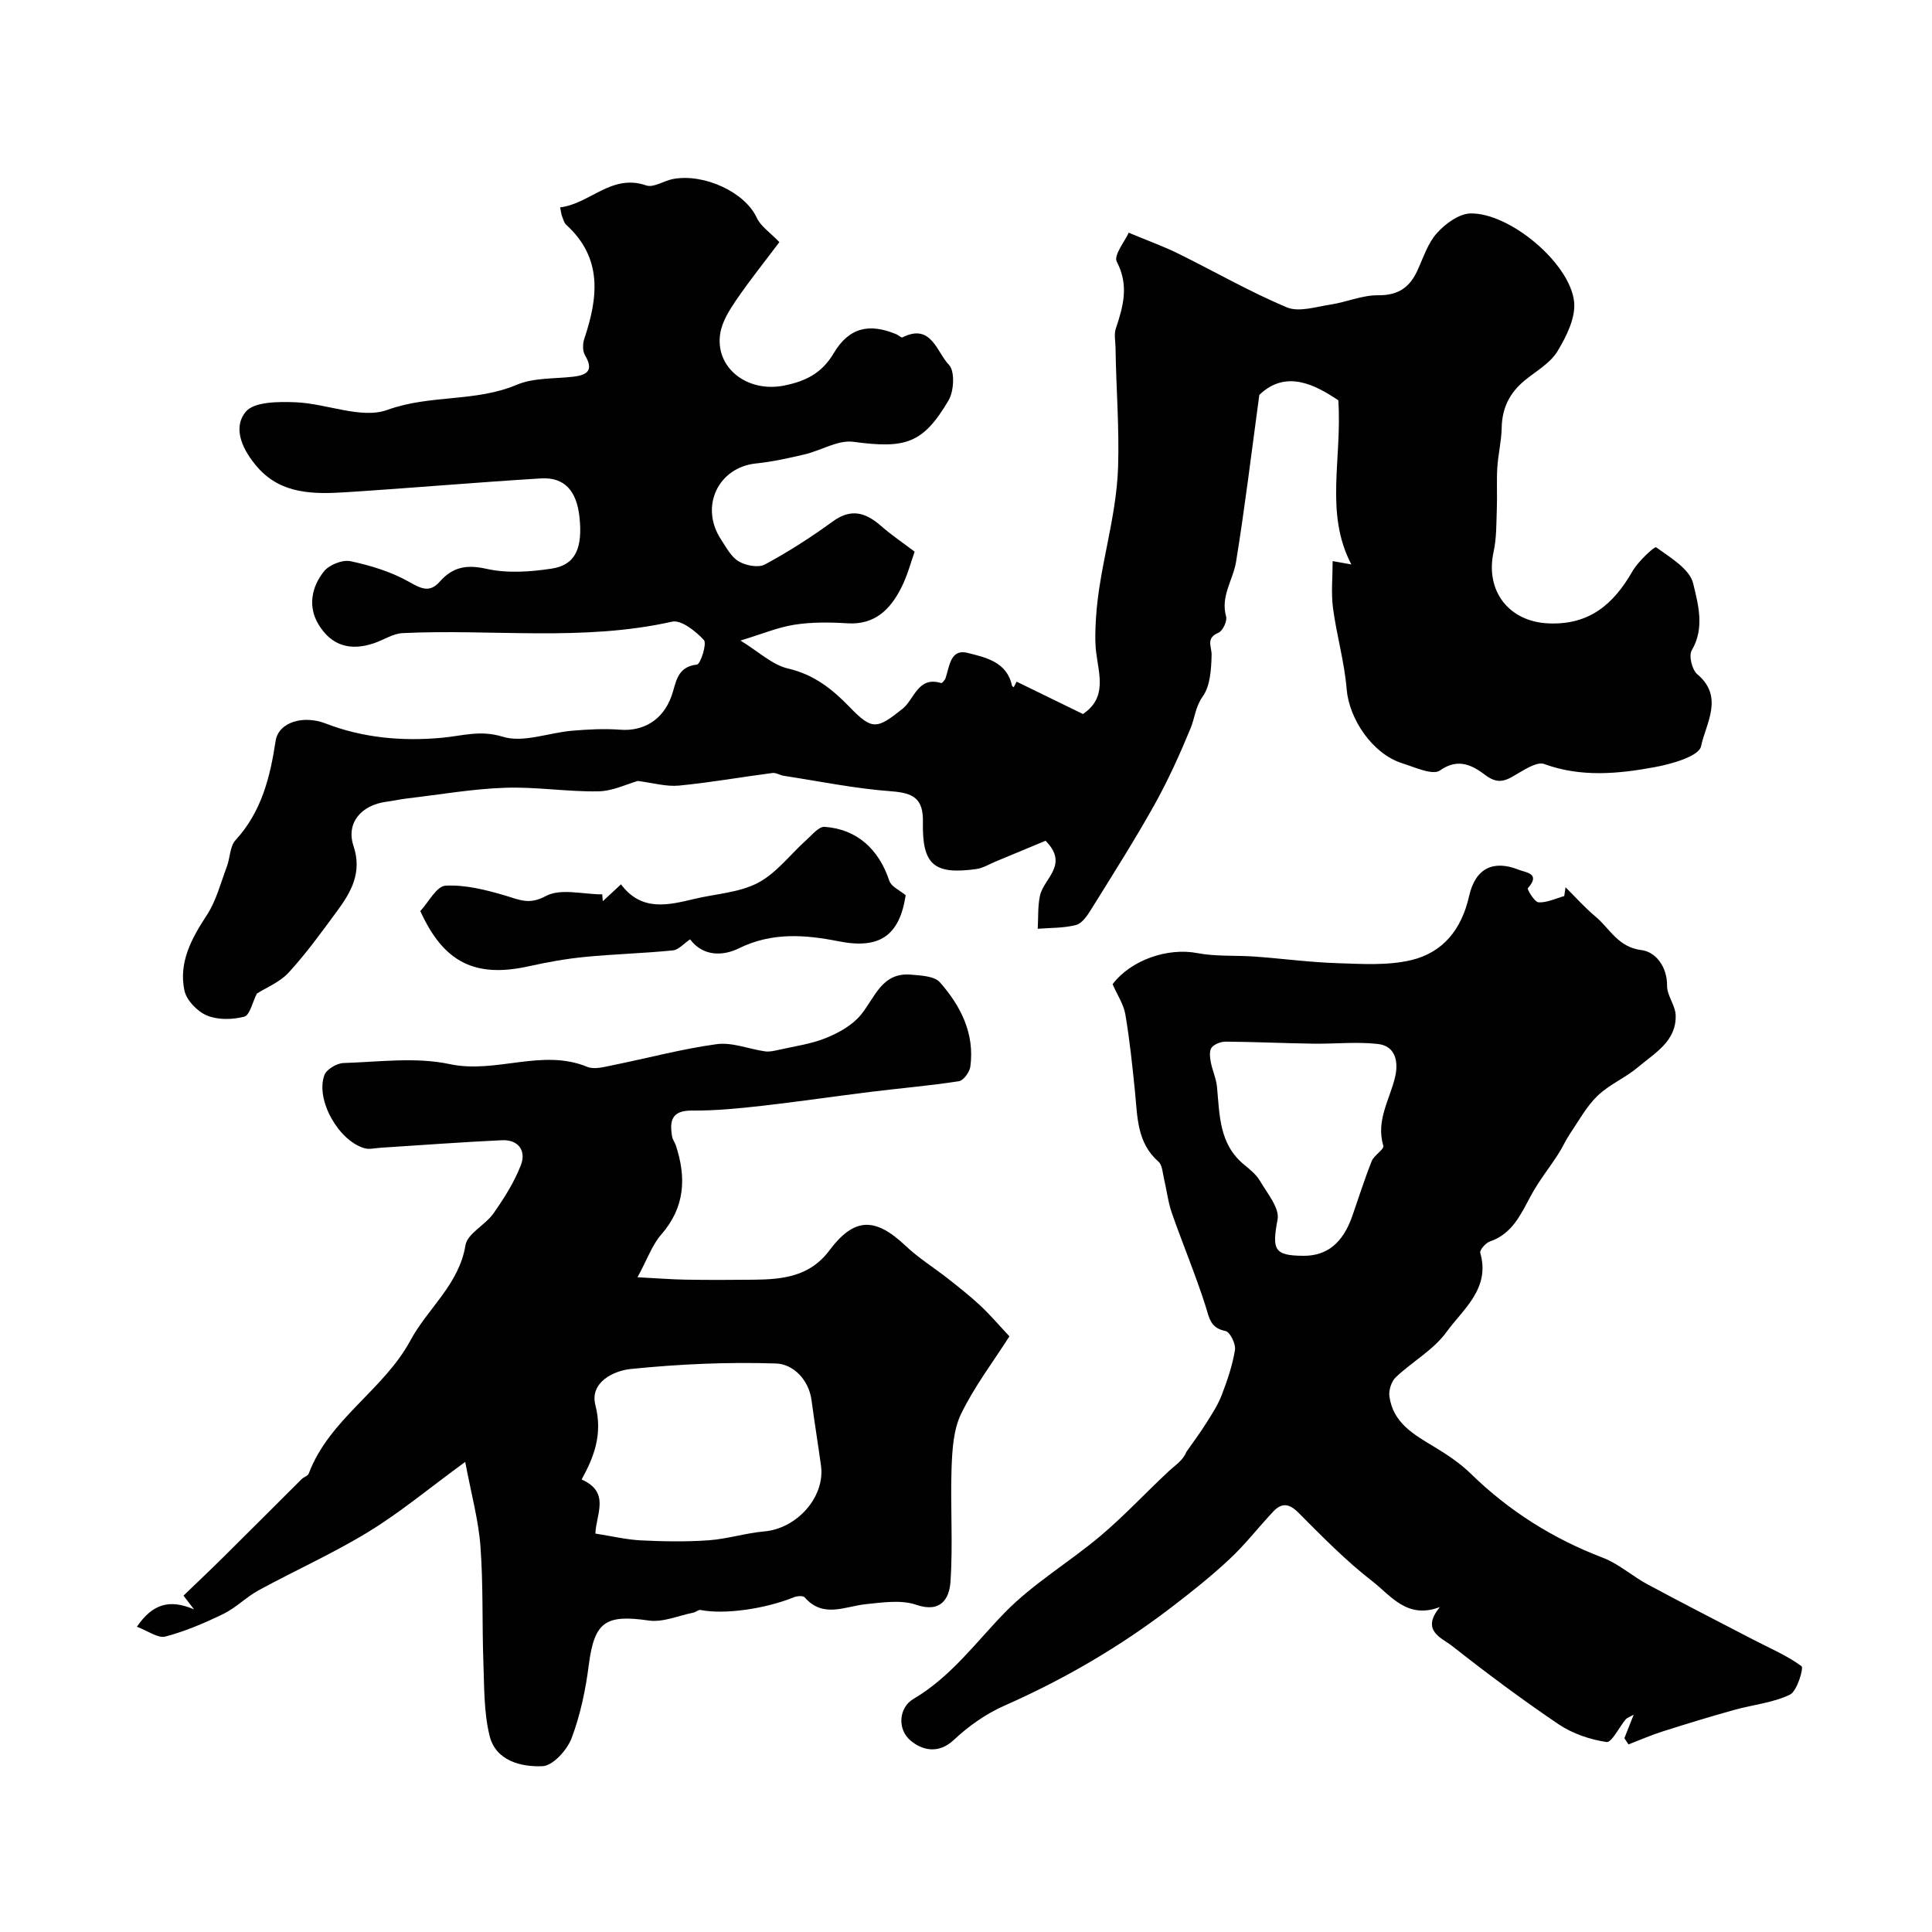
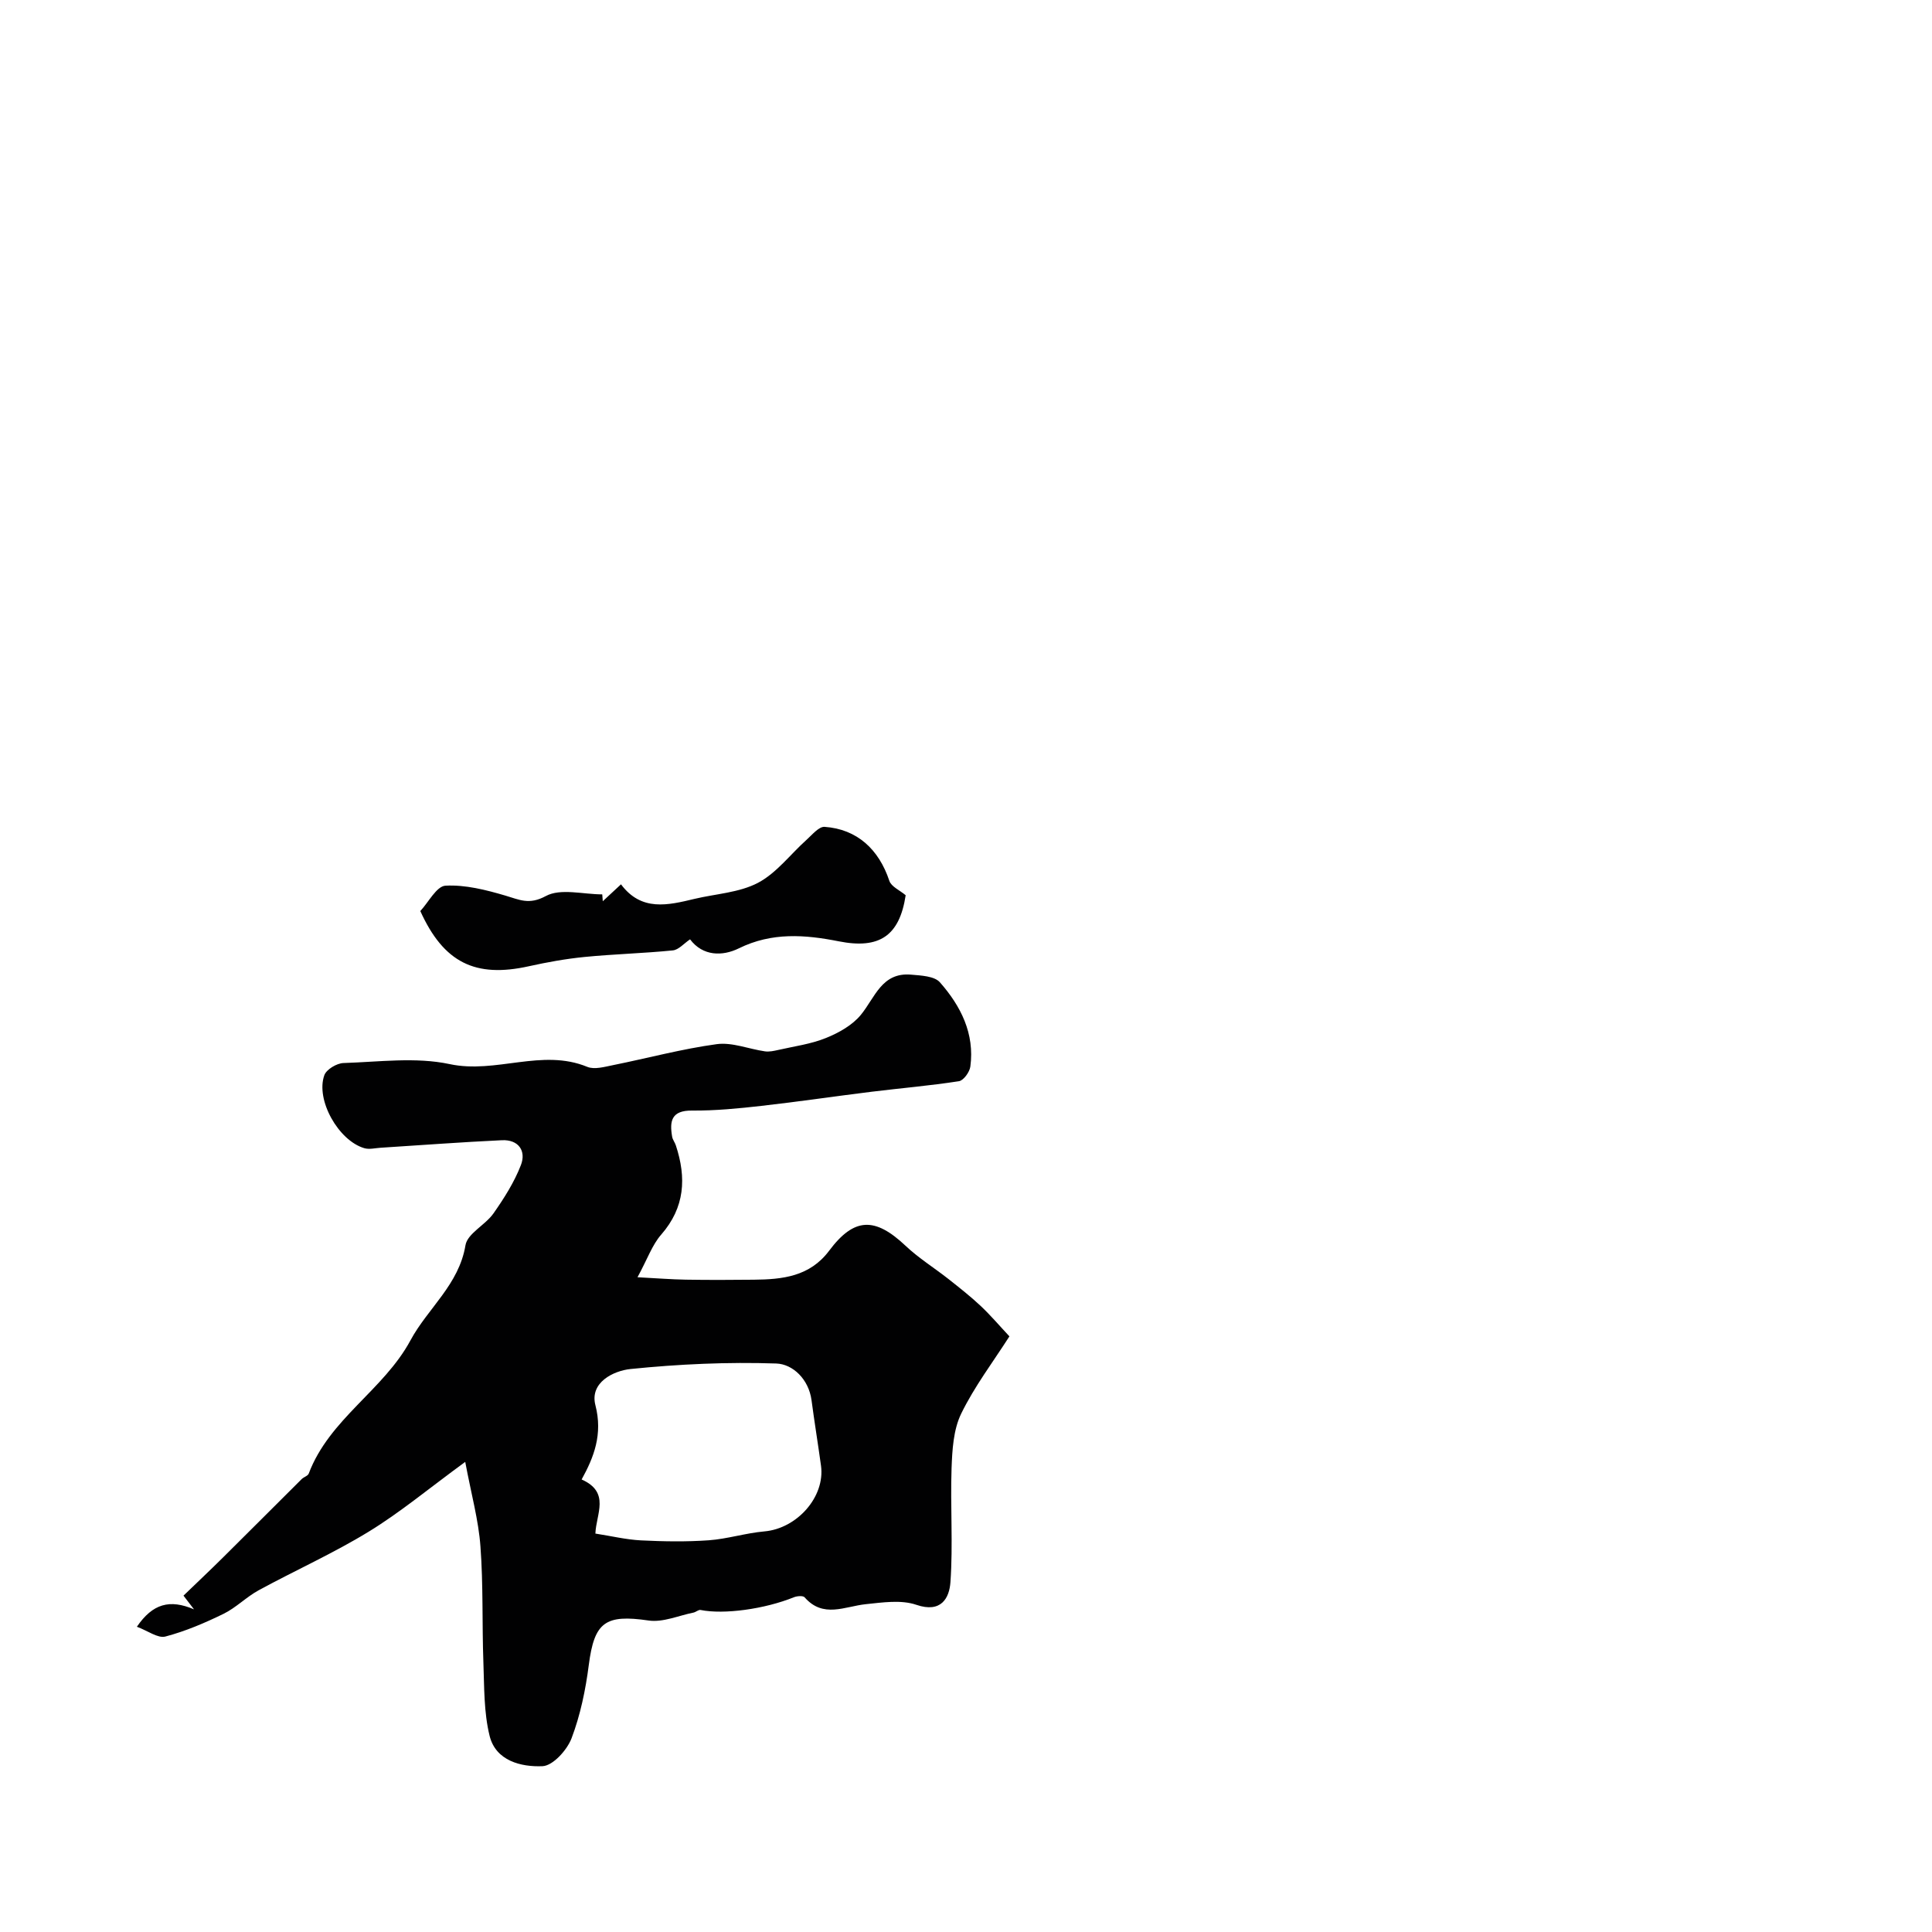
<svg xmlns="http://www.w3.org/2000/svg" enable-background="new 0 0 400 400" viewBox="0 0 400 400">
  <g fill="#010102">
-     <path d="m260.73 81.76c-1.65 12.13-3 23.39-4.82 34.57-.61 3.75-3.24 7.08-2.06 11.3.27.95-.69 2.99-1.58 3.37-2.72 1.16-1.36 2.86-1.42 4.68-.08 2.91-.28 6.33-1.84 8.52-1.55 2.19-1.63 4.45-2.52 6.6-2.23 5.39-4.64 10.74-7.48 15.83-4.13 7.38-8.68 14.54-13.15 21.73-.77 1.25-1.85 2.83-3.08 3.15-2.54.66-5.28.57-7.93.78.14-2.31-.02-4.68.48-6.91.8-3.56 6.06-6.35 1.14-11.31-3.25 1.35-6.77 2.82-10.29 4.28-1.35.56-2.67 1.39-4.07 1.58-8.71 1.2-11.21-.87-11.03-9.72.1-4.87-1.96-6.04-6.53-6.38-7.47-.55-14.86-2.07-22.28-3.21-.8-.12-1.6-.68-2.35-.58-6.46.84-12.89 1.99-19.37 2.61-2.64.25-5.38-.57-8.5-.96-2.16.6-5.16 2.1-8.19 2.15-6.43.11-12.88-.97-19.3-.74-6.75.23-13.47 1.41-20.2 2.2-1.45.17-2.89.5-4.34.69-5.26.69-8.41 4.41-6.83 9.16 1.82 5.47-.46 9.5-3.4 13.48-3.2 4.34-6.37 8.75-10.01 12.71-1.86 2.03-4.7 3.15-6.6 4.37-.92 1.8-1.45 4.47-2.61 4.78-2.43.64-5.47.7-7.73-.24-1.99-.83-4.24-3.17-4.66-5.19-1.21-5.79 1.44-10.72 4.61-15.54 1.97-2.99 2.89-6.69 4.18-10.11.68-1.8.61-4.18 1.79-5.46 5.38-5.86 7.16-13.01 8.3-20.53.6-3.94 5.77-5.41 10.36-3.63 7.73 2.99 15.83 3.71 24.06 2.96 4.17-.38 7.95-1.66 12.6-.22 4.24 1.32 9.52-.83 14.36-1.24 3.31-.28 6.66-.46 9.96-.21 4.86.37 8.86-2.05 10.61-6.92 1-2.76 1.03-6.1 5.29-6.57.73-.08 2.1-4.34 1.44-5.07-1.69-1.83-4.7-4.24-6.6-3.81-18.51 4.16-37.23 1.47-55.81 2.37-1.98.1-3.89 1.41-5.86 2.08-4.88 1.66-8.8.59-11.51-3.85-2.26-3.71-1.47-7.81 1.13-11.03 1.09-1.36 3.83-2.44 5.48-2.09 4.16.89 8.41 2.18 12.09 4.26 2.56 1.45 4.3 2.34 6.41-.05 2.67-3.02 5.53-3.55 9.65-2.63 4.29.96 9.06.63 13.48-.04 4.93-.74 6.47-4.22 5.77-10.71-.59-5.43-3.12-8.26-7.96-7.97-13.47.82-26.92 2-40.4 2.86-6.61.42-13.34.45-18.24-5.11-2.94-3.33-5.39-8-2.5-11.54 1.73-2.12 6.85-2.12 10.4-1.97 6.39.26 13.55 3.53 18.95 1.57 8.83-3.21 18.21-1.57 26.78-5.2 3.48-1.47 7.72-1.22 11.62-1.66 3.02-.34 4.34-1.34 2.49-4.47-.51-.87-.48-2.36-.14-3.38 2.86-8.54 3.84-16.71-3.73-23.6-.45-.41-.63-1.14-.86-1.74-.17-.43-.21-.91-.41-1.88 6.18-.73 10.62-7.03 17.82-4.54 1.53.53 3.69-.99 5.61-1.34 6.41-1.17 14.85 2.75 17.27 8.02.82 1.79 2.77 3.05 4.69 5.06-2.95 3.93-6.1 7.85-8.93 11.99-1.44 2.11-2.94 4.51-3.32 6.95-1.1 7.09 5.64 12.32 13.32 10.74 4.27-.88 7.68-2.46 10.16-6.65 3.2-5.42 7.43-6.27 12.98-3.96.45.19 1.03.77 1.28.65 5.99-3.03 7.11 3.12 9.61 5.67 1.26 1.28 1.07 5.45-.07 7.37-5.32 9.03-8.95 10.02-19.73 8.58-3.17-.42-6.65 1.8-10.04 2.6-3.32.78-6.68 1.53-10.07 1.88-7.87.8-11.73 8.94-7.28 15.72 1.08 1.64 2.09 3.62 3.66 4.55 1.47.88 4.08 1.38 5.43.65 4.87-2.62 9.57-5.64 14.04-8.9 3.83-2.79 6.82-1.86 10 .91 2.13 1.87 4.5 3.46 6.97 5.34-.72 1.98-1.46 4.87-2.77 7.46-2.27 4.48-5.46 7.73-11.16 7.37-3.64-.23-7.37-.27-10.95.29-3.43.53-6.72 1.93-11.18 3.28 3.77 2.31 6.58 5.03 9.84 5.79 5.34 1.24 9.11 4.21 12.71 7.93 4.71 4.88 5.65 4.67 10.99.42 2.47-1.96 3.18-6.83 8.01-5.34.19.06.78-.63.92-1.06.81-2.42 1.01-6.08 4.53-5.19 3.71.94 8.16 1.82 9.21 6.79.03.13.24.22.36.33.2-.39.4-.78.6-1.16 4.58 2.24 9.16 4.47 13.73 6.7 5.02-3.36 3.31-8.14 2.74-12.77-.28-2.32-.18-4.72-.04-7.07.64-10.55 4.24-20.57 4.58-31.37.26-8.29-.42-16.42-.53-24.62-.02-1.33-.34-2.78.06-3.98 1.54-4.61 2.76-8.94.2-13.83-.7-1.34 1.71-4.3 2.47-6.01 4.07 1.7 7.23 2.83 10.23 4.31 7.51 3.7 14.8 7.91 22.49 11.14 2.5 1.05 6.03-.11 9.05-.57 3.31-.5 6.57-1.96 9.84-1.93 4.11.05 6.51-1.56 8.13-5.06 1.24-2.67 2.16-5.69 4.06-7.8 1.75-1.95 4.58-4.03 6.97-4.08 8.1-.15 20.57 10.27 21.44 18.27.36 3.31-1.6 7.23-3.46 10.29-1.5 2.46-4.41 4.09-6.76 6.01-3.11 2.55-4.7 5.71-4.77 9.8-.05 2.76-.74 5.51-.91 8.28-.17 2.85.01 5.72-.1 8.57-.11 2.96-.04 5.98-.67 8.85-1.77 8.11 3.18 14.41 11.27 14.8 8.52.41 13.57-3.95 17.49-10.8 1.17-2.04 4.57-5.18 4.89-4.95 2.94 2.12 6.97 4.5 7.68 7.51 1.01 4.26 2.44 9.18-.31 13.84-.64 1.09.07 4.02 1.14 4.92 5.65 4.72 1.74 10.3.79 14.94-.42 2.05-6.09 3.67-9.6 4.31-7.59 1.4-15.26 2.13-22.88-.65-1.35-.49-3.6.88-5.19 1.81-2.32 1.35-4.01 2.74-6.99.48-2.43-1.84-5.5-3.72-9.38-.96-1.5 1.07-5.2-.66-7.79-1.47-6.2-1.95-11.03-9.16-11.54-15.37-.46-5.64-2.09-11.17-2.83-16.8-.41-3.12-.07-6.34-.07-9.7 1.69.3 3.06.54 3.87.69-5.57-10.65-1.88-21.75-2.7-33.99-4.65-3.09-10.77-6.49-16.35-1.11z" />
-     <path d="m336.31 359.88c.55-1.39 1.1-2.77 1.93-4.88-1 .57-1.42.69-1.65.96-1.37 1.65-2.92 4.87-3.98 4.71-3.42-.52-7.02-1.73-9.89-3.66-7.57-5.11-14.91-10.59-22.09-16.24-2.14-1.68-6.57-3.16-2.51-8.05-6.81 2.6-10.19-2.4-14.02-5.36-5.47-4.24-10.37-9.25-15.27-14.17-1.96-1.97-3.49-2.08-5.24-.22-3.05 3.25-5.79 6.81-9.04 9.84-3.83 3.58-7.96 6.86-12.13 10.05-10.66 8.15-22.16 14.85-34.47 20.28-3.82 1.68-7.44 4.24-10.49 7.11-3.25 3.04-6.63 2.03-8.89.16-2.88-2.38-2.47-6.88.51-8.64 7.78-4.58 12.85-11.62 18.91-17.86 5.88-6.05 13.39-10.46 19.89-15.95 4.92-4.15 9.32-8.91 14.04-13.31 1.38-1.29 3.03-2.29 3.69-4.03 1.38-1.98 2.84-3.92 4.12-5.96 1.19-1.88 2.43-3.79 3.22-5.85 1.16-3.03 2.23-6.15 2.74-9.33.2-1.23-1.04-3.73-1.97-3.91-3.17-.62-3.35-2.74-4.13-5.19-2.07-6.49-4.72-12.8-6.97-19.23-.79-2.27-1.06-4.72-1.62-7.08-.3-1.23-.34-2.85-1.15-3.56-4.48-3.93-4.34-9.26-4.86-14.46-.54-5.36-1.1-10.73-2-16.04-.36-2.11-1.69-4.05-2.64-6.24 3.8-5.03 11.43-7.62 17.55-6.44 3.87.74 7.94.43 11.91.72 5.74.42 11.46 1.19 17.21 1.37 5.05.16 10.3.51 15.12-.63 6.61-1.57 10.46-6.33 12.03-13.29 1.31-5.83 5.09-7.48 10.23-5.44 1.53.61 4.66.76 1.92 3.84-.18.21 1.39 2.88 2.23 2.92 1.74.09 3.54-.81 5.31-1.3.09-.61.18-1.22.27-1.82 2.07 2.05 4.01 4.24 6.24 6.1 2.96 2.49 4.62 6.31 9.49 6.91 2.88.35 5.33 3.38 5.29 7.39-.02 2.02 1.72 4.05 1.78 6.1.16 5.4-4.36 7.83-7.8 10.75-2.6 2.2-5.94 3.57-8.37 5.92-2.31 2.23-3.91 5.2-5.74 7.91-.9 1.34-1.55 2.85-2.43 4.2-1.85 2.86-4.01 5.56-5.62 8.54-2.1 3.89-3.83 7.91-8.52 9.52-.87.3-2.14 1.77-1.98 2.35 2.13 7.4-3.54 11.64-7 16.4-2.68 3.7-7.08 6.12-10.48 9.35-.91.86-1.5 2.68-1.33 3.93.73 5.54 5.11 7.97 9.38 10.54 2.64 1.59 5.28 3.36 7.47 5.5 7.92 7.73 17.01 13.46 27.36 17.41 3.29 1.26 6.06 3.8 9.21 5.49 7.24 3.9 14.57 7.64 21.87 11.44 3.4 1.77 6.99 3.27 10.04 5.52.48.35-.91 5.18-2.42 5.9-3.57 1.7-7.75 2.09-11.63 3.18-4.97 1.39-9.9 2.89-14.81 4.46-2.36.75-4.64 1.76-6.96 2.65-.31-.45-.59-.87-.86-1.28zm-66.43-99.88c4.86.02 8.14-2.64 10.09-8.21 1.33-3.81 2.54-7.66 4.03-11.4.48-1.22 2.62-2.43 2.4-3.17-1.56-5.24 1.31-9.51 2.43-14.19.7-2.93.28-6.46-3.57-6.89-4.43-.49-8.95.01-13.43-.06-6-.09-12.01-.37-18.01-.42-1.01-.01-2.33.47-2.94 1.2-.52.62-.4 1.96-.22 2.92.32 1.78 1.14 3.49 1.31 5.28.55 5.84.44 11.84 5.61 16.07 1.2.99 2.51 2.04 3.27 3.34 1.5 2.57 4.09 5.61 3.66 7.99-1.16 6.25-.78 7.51 5.37 7.54z" />
+     <path d="m260.73 81.76z" />
    <path d="m96.32 302.67c-7.58 5.54-13.49 10.48-19.99 14.45-7.32 4.48-15.21 8.01-22.76 12.12-2.56 1.39-4.7 3.62-7.3 4.89-3.87 1.89-7.9 3.61-12.04 4.7-1.54.4-3.6-1.18-5.89-2.03 3.28-4.8 6.81-5.74 11.83-3.6-1.23-1.61-2.01-2.63-2.18-2.84 2.86-2.76 5.59-5.33 8.25-7.97 5.43-5.37 10.81-10.79 16.23-16.17.44-.43 1.27-.65 1.45-1.13 4.26-11.31 15.51-17.28 21.06-27.58 3.58-6.65 10.04-11.52 11.39-19.69.4-2.44 4.11-4.19 5.8-6.6 2.2-3.14 4.31-6.46 5.68-10.01 1.13-2.93-.5-5.3-3.93-5.14-8.38.39-16.76 1.03-25.13 1.56-1.12.07-2.34.39-3.36.09-5.35-1.56-10.12-10.01-8.28-15.11.43-1.2 2.57-2.48 3.96-2.52 7.34-.23 14.95-1.28 21.98.22 9.62 2.06 19.08-3.3 28.5.57 1.49.61 3.6-.01 5.36-.36 7.15-1.44 14.24-3.36 21.45-4.34 3.19-.43 6.63 1.01 9.97 1.49.89.13 1.86-.09 2.76-.29 3.32-.76 6.77-1.21 9.89-2.48 2.65-1.07 5.47-2.65 7.23-4.81 2.93-3.6 4.33-8.82 10.37-8.3 2.06.18 4.84.29 5.98 1.59 4.31 4.89 7.22 10.61 6.3 17.44-.15 1.14-1.41 2.88-2.35 3.03-5.99.93-12.04 1.44-18.06 2.18-7.62.94-15.22 2.07-22.85 2.93-4.77.54-9.58 1.01-14.37.97-4.27-.04-4.67 2.18-4.11 5.41.11.63.57 1.19.77 1.81 2.2 6.68 1.89 12.83-3.04 18.47-1.86 2.12-2.83 5.01-4.9 8.82 4.04.21 7 .45 9.97.5 4.7.08 9.39.06 14.09.01 5.94-.06 11.6-.63 15.63-6.02 5.18-6.92 9.48-6.97 15.8-1.01 2.72 2.57 5.96 4.58 8.92 6.91 2.26 1.79 4.54 3.58 6.64 5.55 2.05 1.93 3.88 4.09 5.95 6.3-3.39 5.3-7.25 10.38-9.99 16.01-1.62 3.33-1.85 7.51-1.99 11.33-.27 7.84.32 15.72-.23 23.53-.23 3.32-1.92 6.47-7.06 4.71-3.15-1.08-7-.49-10.48-.13-4.36.46-8.81 2.97-12.65-1.42-.33-.38-1.56-.28-2.21-.02-6.08 2.46-14.48 3.61-19.33 2.64-.43-.09-.96.43-1.47.54-3.1.62-6.33 2.07-9.29 1.64-8.98-1.31-11.24.31-12.39 9.22-.66 5.14-1.74 10.34-3.56 15.15-.93 2.45-3.86 5.69-6.01 5.79-4.42.19-9.68-1.09-10.96-6.27-1.21-4.89-1.1-10.13-1.29-15.23-.29-8-.01-16.03-.61-24-.39-5.41-1.88-10.73-3.15-17.5zm26.95 14.84c3.3.51 6.35 1.25 9.44 1.41 4.66.23 9.37.31 14.02-.02 3.87-.28 7.66-1.5 11.53-1.84 6.75-.59 12.6-7.15 11.72-13.6-.62-4.52-1.36-9.03-1.96-13.55-.58-4.37-3.89-7.49-7.29-7.61-10.05-.34-20.18.12-30.18 1.14-3.53.36-8.49 2.78-7.28 7.48 1.56 6.03-.31 10.79-2.85 15.39 6 2.66 2.98 7.18 2.85 11.2z" />
    <path d="m87.02 188.62c1.7-1.81 3.37-5.16 5.22-5.25 4.09-.22 8.37.87 12.38 2.05 2.91.85 4.91 1.98 8.38.1 3.06-1.66 7.73-.35 11.69-.35.04.47.07.94.11 1.42 1.2-1.12 2.41-2.24 3.77-3.5 4.23 5.67 9.72 4.33 15.23 3.01 4.41-1.05 9.25-1.28 13.13-3.32 3.85-2.03 6.71-5.91 10.06-8.91 1.16-1.04 2.55-2.76 3.73-2.68 6.71.47 11.23 4.63 13.41 11.18.4 1.2 2.16 1.95 3.38 2.98-1.28 8.42-5.44 11.21-13.85 9.54-6.97-1.38-13.84-1.92-20.68 1.45-3.39 1.67-7.46 1.66-10.11-1.86-1.28.86-2.36 2.17-3.57 2.29-6.08.61-12.2.76-18.28 1.36-3.87.38-7.72 1.08-11.52 1.92-11.11 2.47-17.65-.76-22.48-11.43z" />
  </g>
</svg>